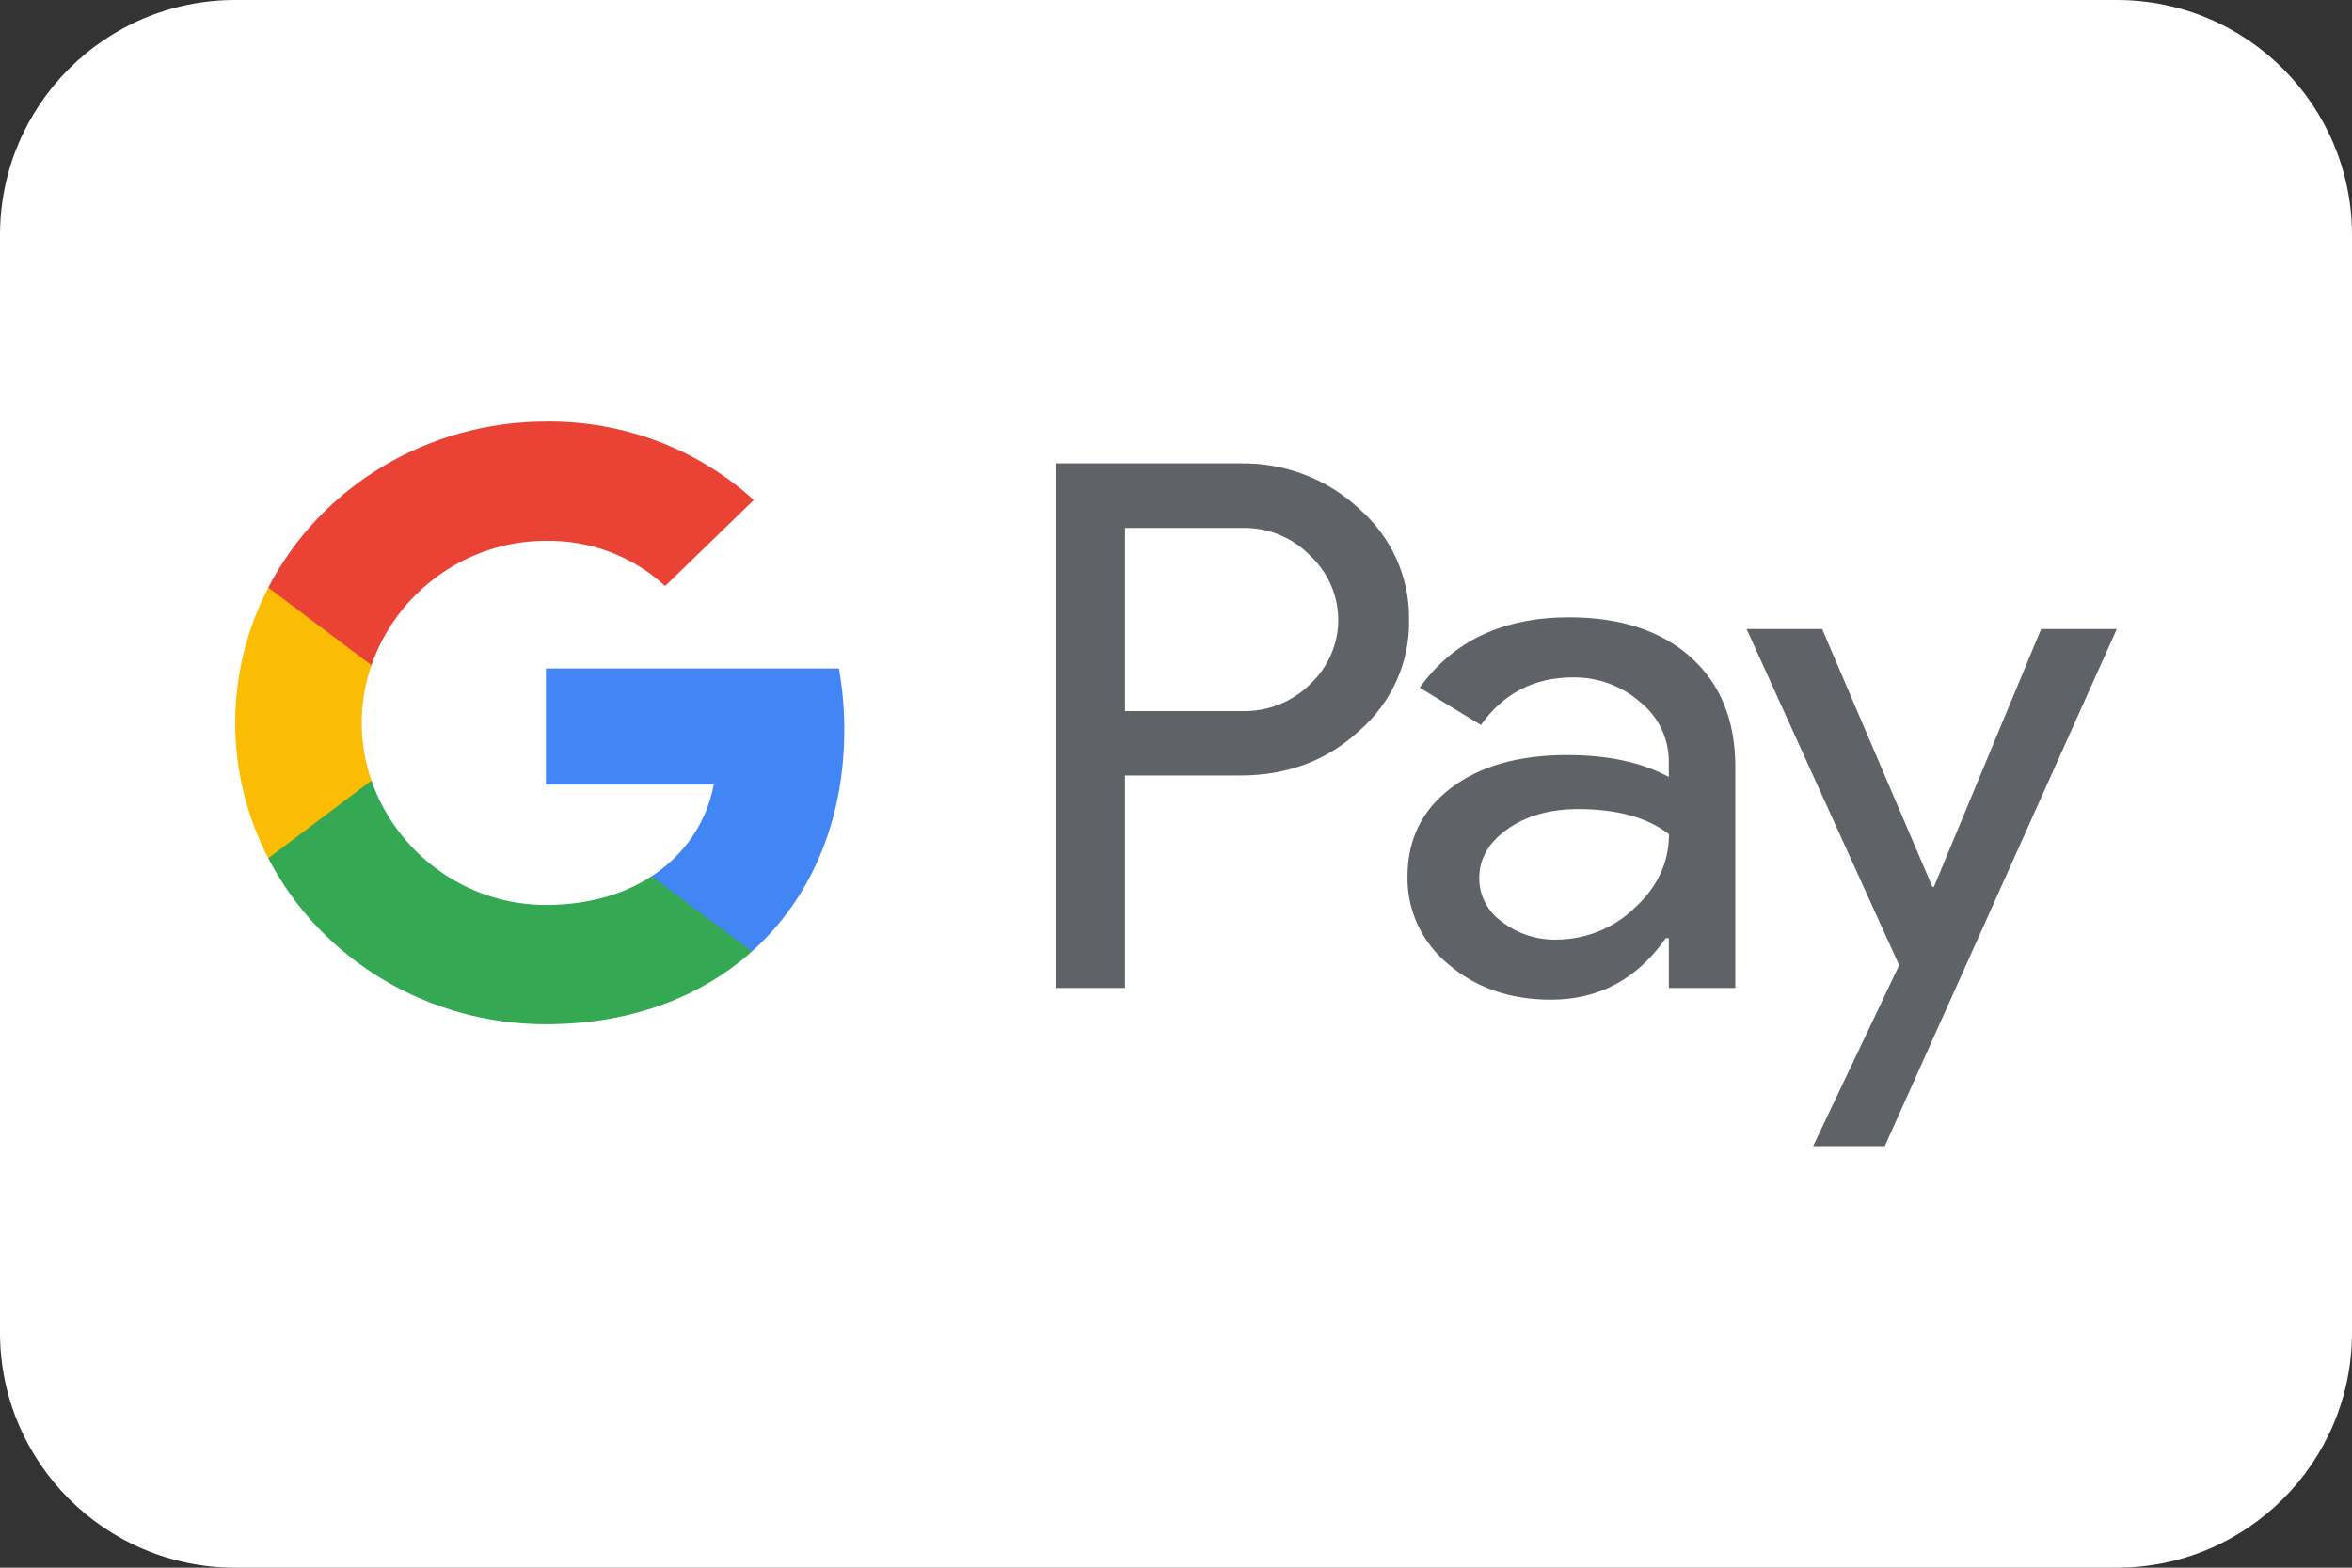
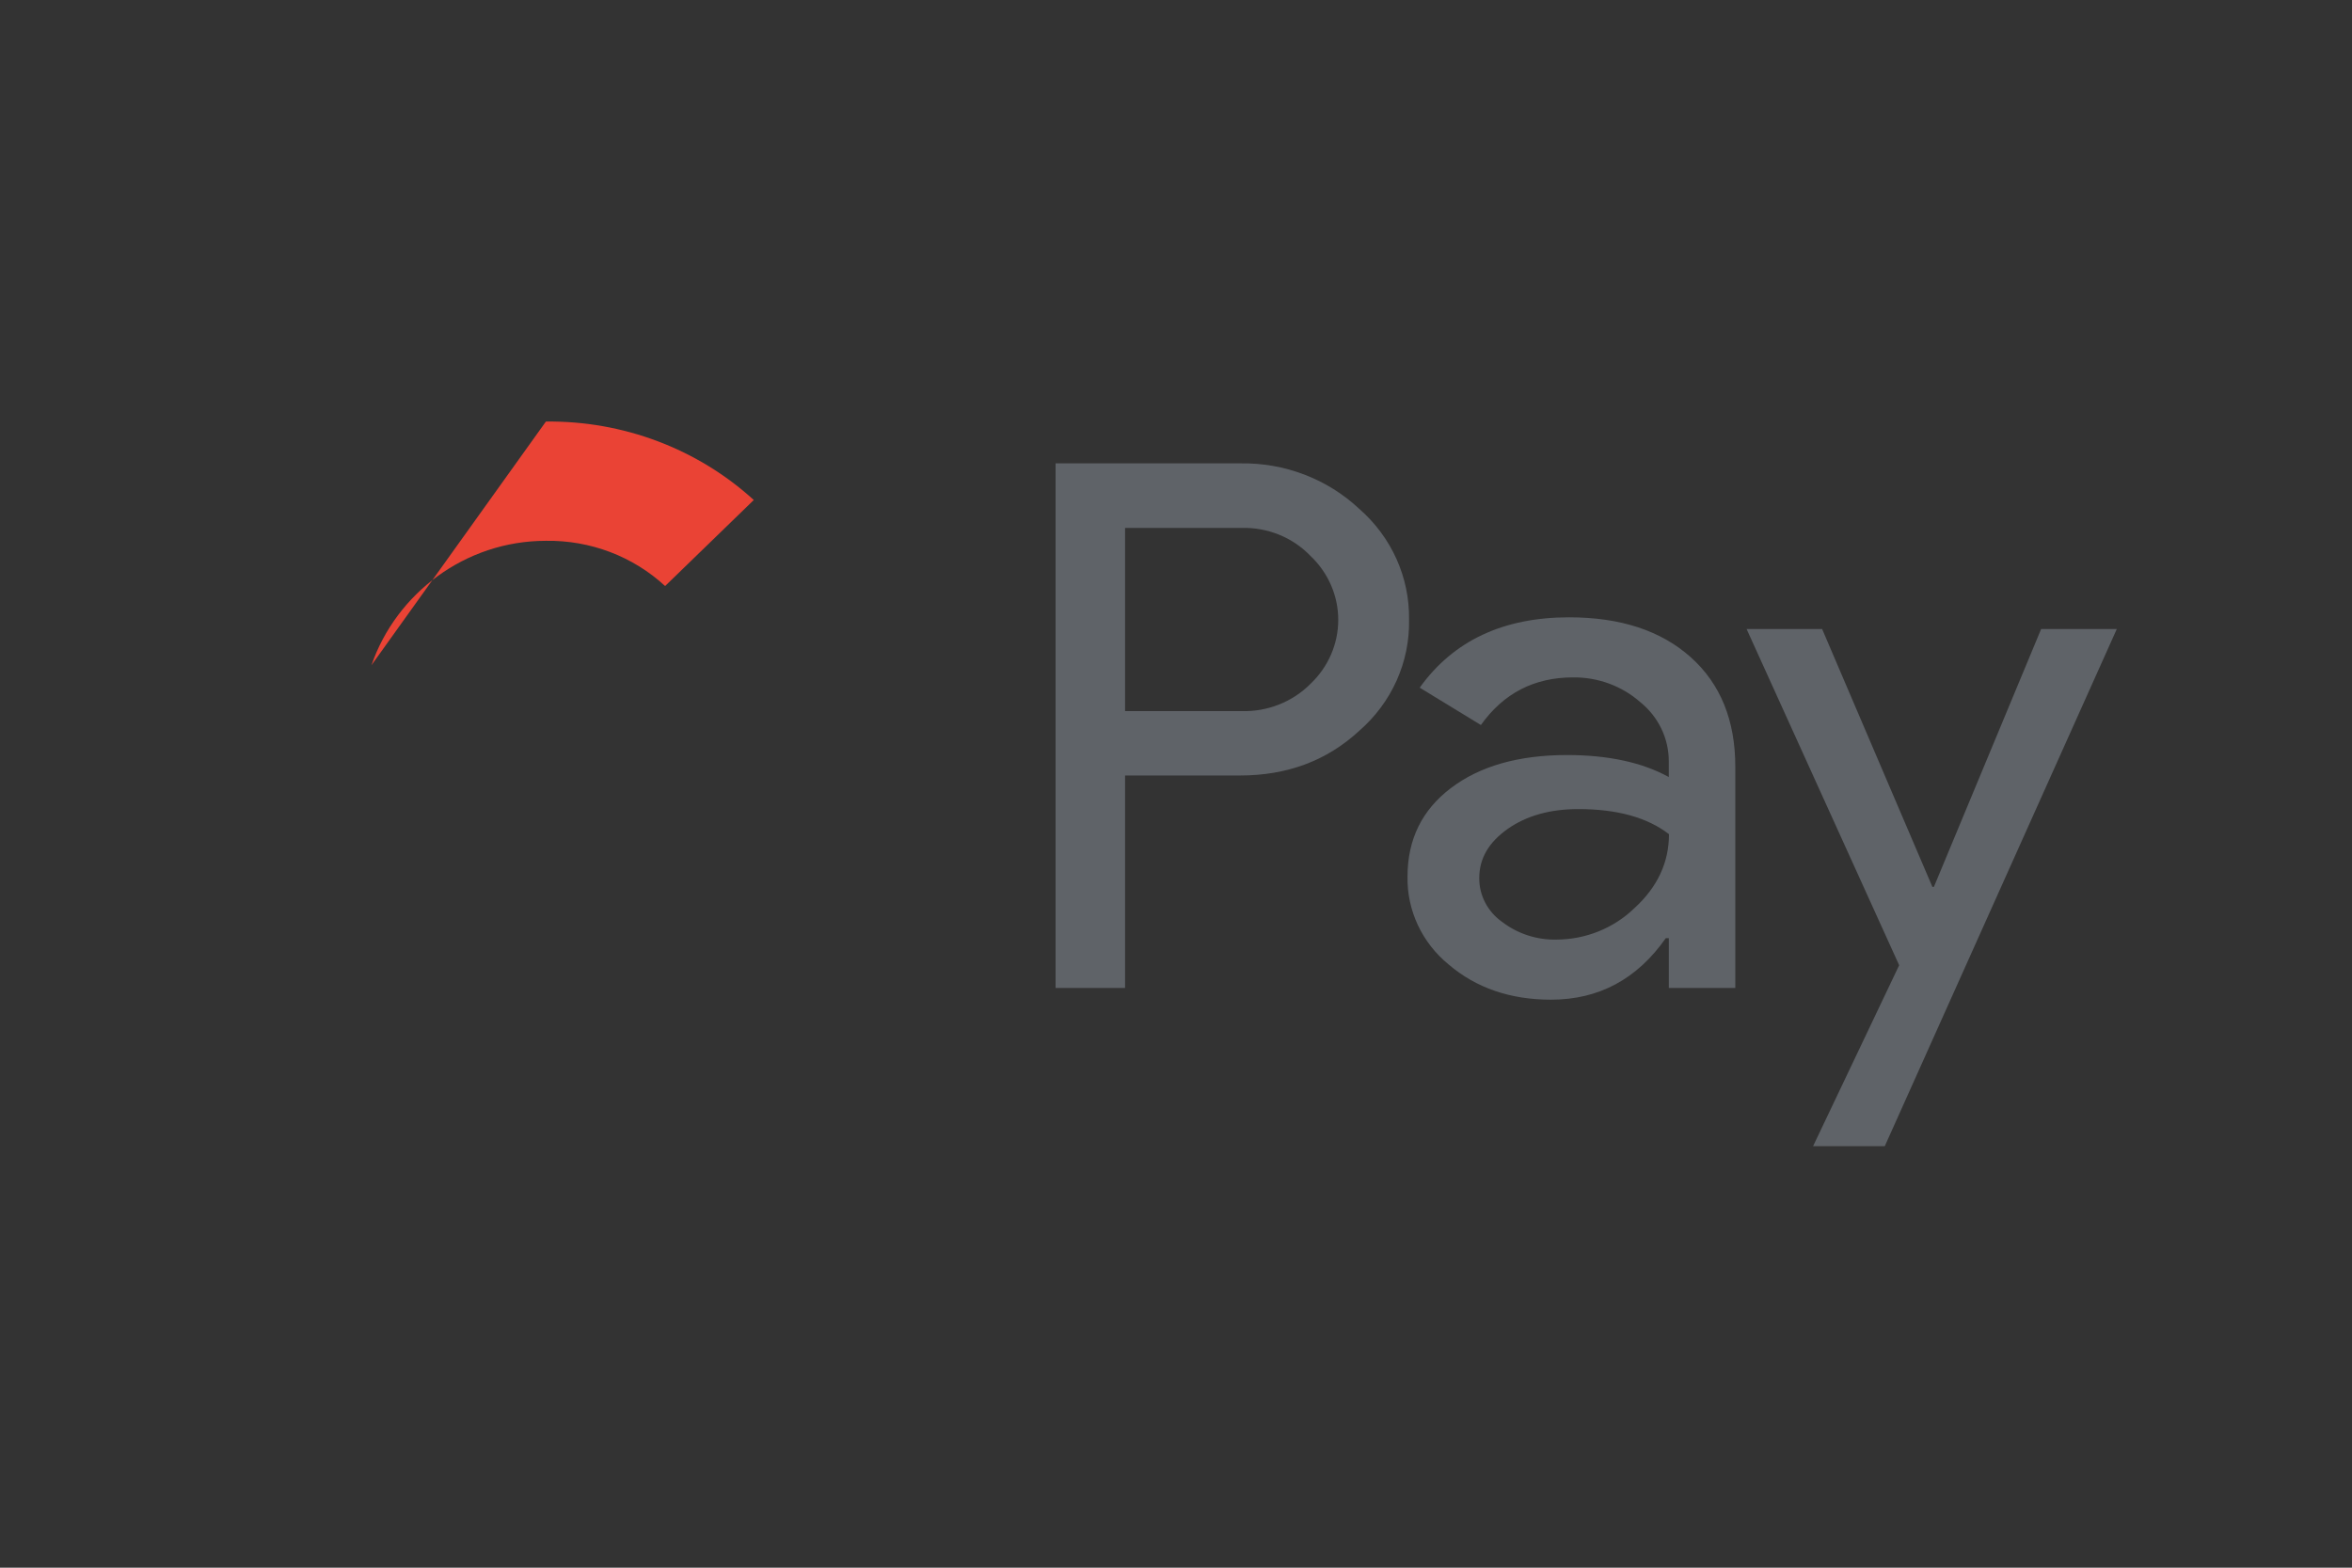
<svg xmlns="http://www.w3.org/2000/svg" width="60" height="40" viewBox="0 0 60 40" fill="none">
  <rect x="0" y="0" width="60" height="40" fill="#333333" stroke="none" />
-   <path d="M0 6C0 2.686 2.686 0 6 0H54C57.314 0 60 2.686 60 6V34C60 37.314 57.314 40 54 40H6C2.686 40 0 37.314 0 34V6Z" fill="white" />
  <path fill-rule="evenodd" clip-rule="evenodd" d="M28.701 25.208V19.788L31.629 19.787C32.837 19.788 33.851 19.408 34.673 18.648C35.504 17.926 35.968 16.889 35.945 15.807C35.961 14.732 35.498 13.702 34.673 12.982C33.858 12.218 32.763 11.801 31.629 11.823H26.928V25.208H28.701ZM28.701 18.144V13.471L31.673 13.47C32.336 13.452 32.974 13.711 33.427 14.181C33.882 14.61 34.139 15.2 34.139 15.816C34.139 16.432 33.882 17.022 33.427 17.452C32.969 17.911 32.332 18.163 31.673 18.144H28.701Z" fill="#5F6368" />
  <path fill-rule="evenodd" clip-rule="evenodd" d="M43.132 16.77C42.373 16.091 41.339 15.751 40.029 15.751C38.346 15.751 37.075 16.349 36.217 17.546L37.778 18.499C38.355 17.689 39.138 17.284 40.128 17.284C40.759 17.277 41.37 17.5 41.839 17.911C42.306 18.286 42.575 18.844 42.571 19.433V19.826C41.89 19.452 41.023 19.265 39.971 19.265C38.738 19.266 37.752 19.547 37.014 20.107C36.275 20.666 35.906 21.42 35.906 22.367C35.89 23.23 36.276 24.054 36.956 24.61C37.657 25.208 38.527 25.507 39.567 25.507C40.785 25.507 41.761 24.984 42.495 23.937H42.572V25.208H44.268V19.564C44.268 18.381 43.89 17.449 43.132 16.77ZM38.324 23.526C37.953 23.266 37.733 22.849 37.736 22.405C37.736 21.906 37.977 21.491 38.463 21.149C38.943 20.812 39.544 20.644 40.264 20.644C41.252 20.644 42.023 20.857 42.576 21.284C42.576 22.006 42.282 22.635 41.695 23.171C41.166 23.684 40.449 23.973 39.701 23.974C39.202 23.984 38.716 23.825 38.324 23.526Z" fill="#5F6368" />
  <path fill-rule="evenodd" clip-rule="evenodd" d="M54 16.05L48.081 29.245H46.252L48.448 24.628L44.556 16.05H46.483L49.296 22.629H49.334L52.07 16.05H54Z" fill="#5F6368" />
-   <path fill-rule="evenodd" clip-rule="evenodd" d="M21.538 18.62C21.539 18.096 21.493 17.573 21.401 17.056H13.926V20.018H18.208C18.031 20.974 17.459 21.818 16.625 22.355V24.277H19.18C20.676 22.939 21.538 20.96 21.538 18.62Z" fill="#4285F4" />
-   <path fill-rule="evenodd" clip-rule="evenodd" d="M13.926 26.134C16.065 26.134 17.866 25.453 19.18 24.278L16.625 22.356C15.913 22.823 14.997 23.09 13.926 23.09C11.859 23.09 10.104 21.738 9.476 19.916H6.844V21.897C8.189 24.495 10.93 26.134 13.926 26.134Z" fill="#34A853" />
-   <path fill-rule="evenodd" clip-rule="evenodd" d="M9.476 19.916C9.145 18.962 9.145 17.928 9.476 16.973V14.992H6.844C5.719 17.165 5.719 19.725 6.844 21.898L9.476 19.916Z" fill="#FBBC04" />
-   <path fill-rule="evenodd" clip-rule="evenodd" d="M13.926 13.799C15.057 13.781 16.149 14.196 16.967 14.953L19.229 12.758C17.795 11.451 15.894 10.733 13.926 10.756C10.93 10.756 8.189 12.395 6.844 14.992L9.476 16.973C10.104 15.151 11.859 13.799 13.926 13.799Z" fill="#EA4335" />
+   <path fill-rule="evenodd" clip-rule="evenodd" d="M13.926 13.799C15.057 13.781 16.149 14.196 16.967 14.953L19.229 12.758C17.795 11.451 15.894 10.733 13.926 10.756L9.476 16.973C10.104 15.151 11.859 13.799 13.926 13.799Z" fill="#EA4335" />
</svg>